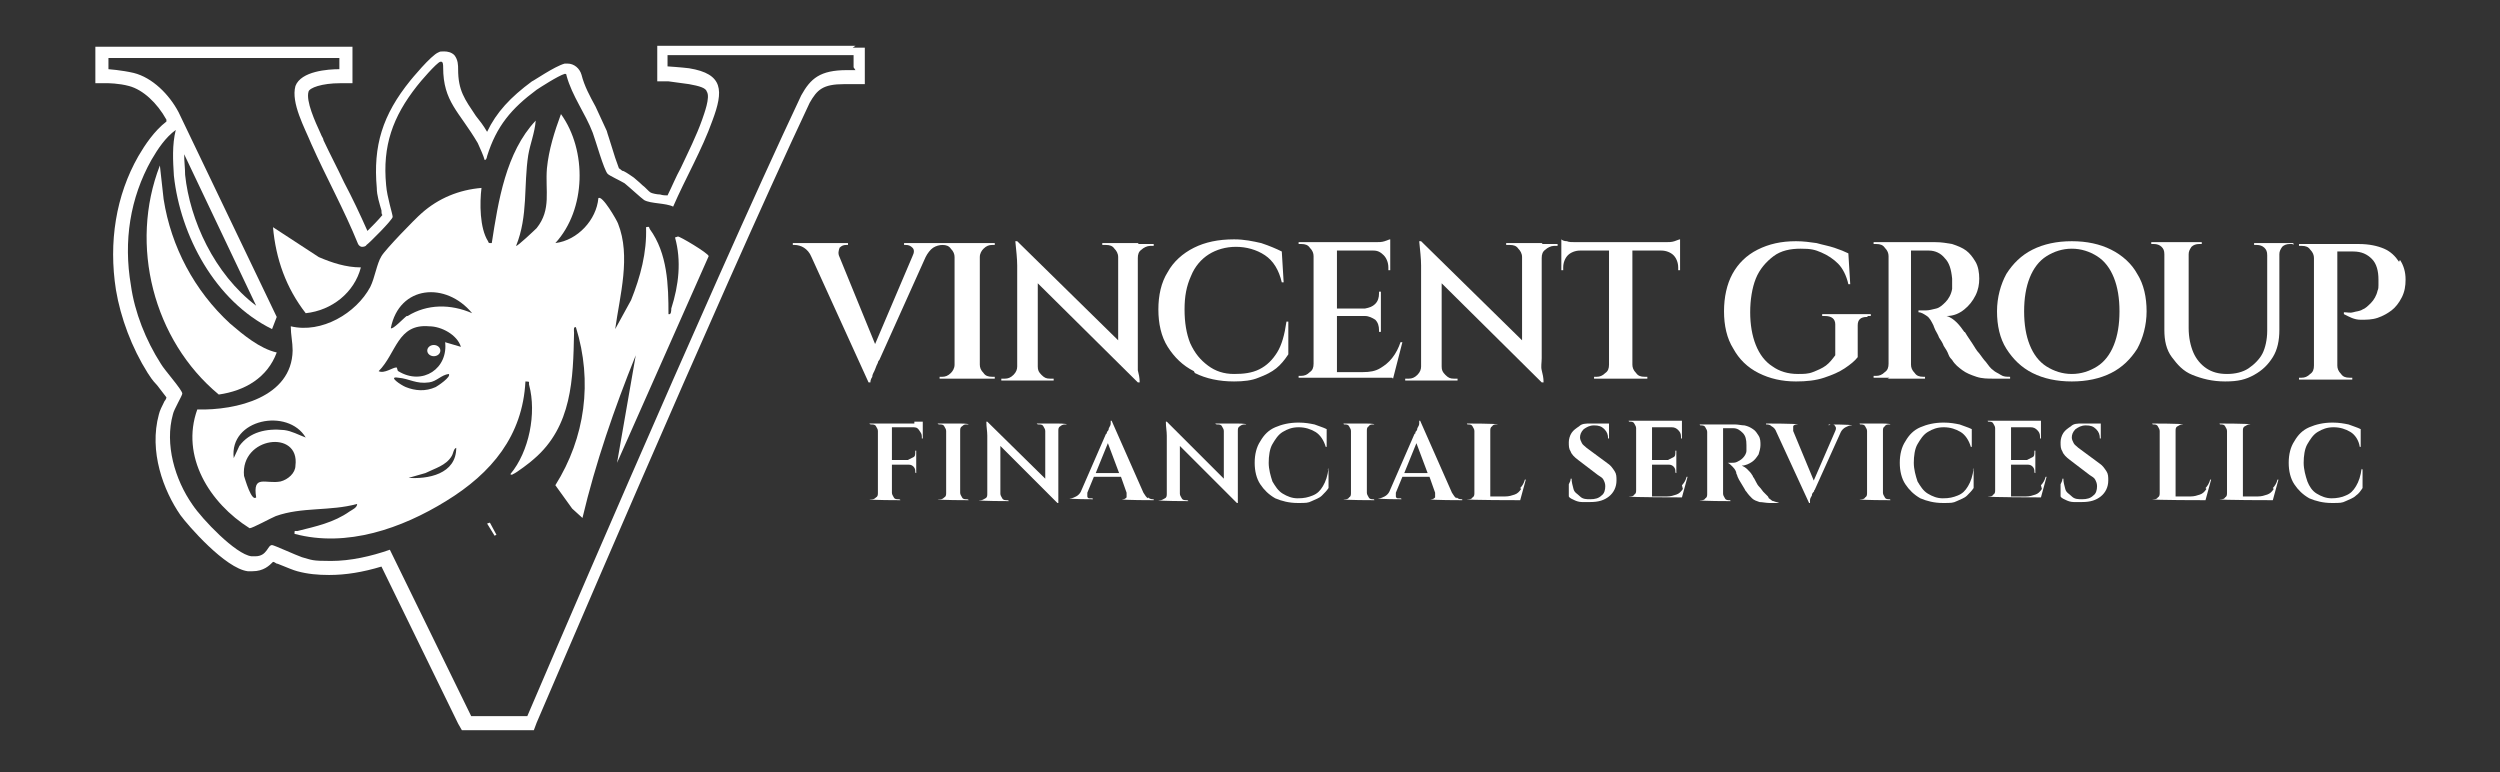
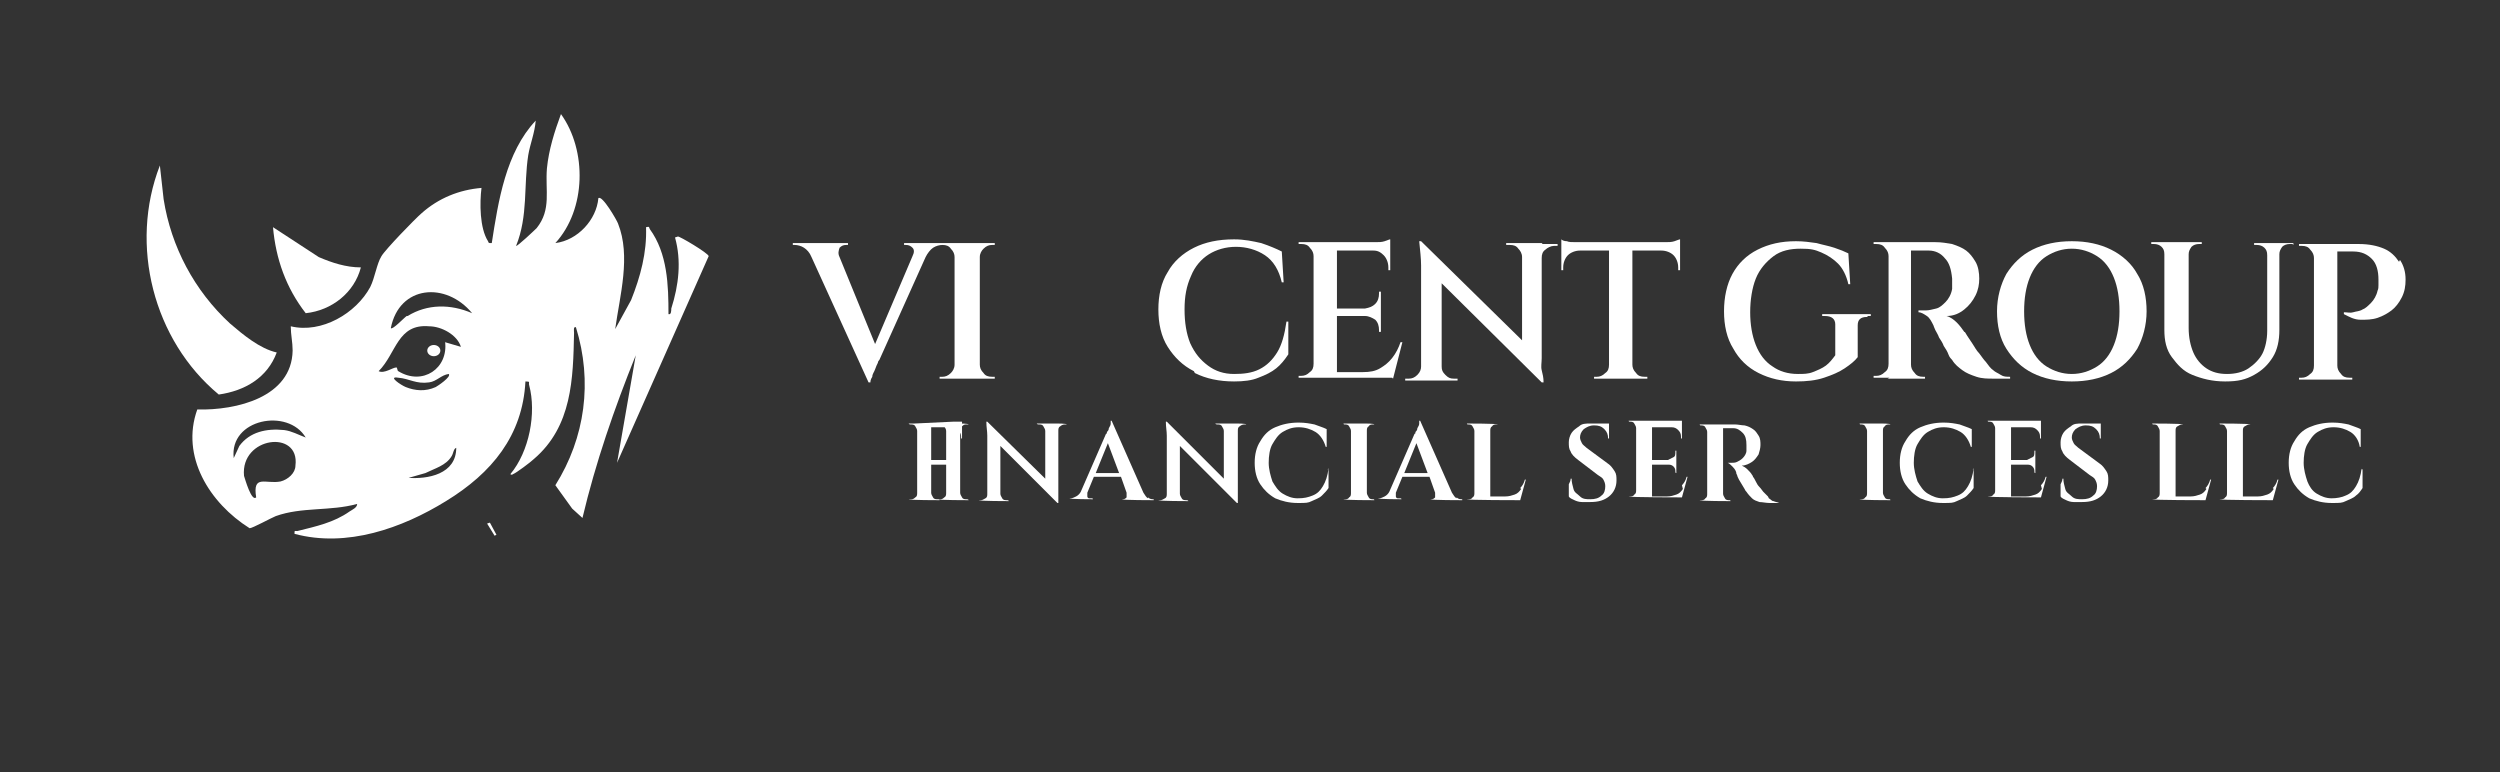
<svg xmlns="http://www.w3.org/2000/svg" id="Layer_1" version="1.1" viewBox="0 0 267.4 82.6">
  <rect x="0" y="0" width="267.4" height="82.6" fill="#333333" stroke="none" />
  <defs>
    <style> .st0 { fill: #fff; } </style>
  </defs>
  <g>
    <path class="st0" d="M106.4,40.5v-.2h-.3c-.4,0-.7-.1-.9-.4-.3-.3-.4-.6-.4-.9v-11.5c0-.4.2-.7.4-.9.3-.3.6-.4.9-.4h.3v-.2h-9.7v.2h.2c.3,0,.5.1.7.3.2.2.2.5,0,.9l-4,9.4-3.8-9.3h0c-.2-.4-.1-.7,0-1,.2-.2.4-.3.7-.3h.2v-.2h-5.9v.2h.2c.3,0,.7.1,1,.3.3.2.6.5.8,1h0l6.1,13.4h.2c0-.1,0-.3.2-.6,0-.3.2-.5.3-.8s.2-.5.3-.7c0-.2.2-.3.2-.4l4.9-10.9c.2-.4.5-.8.8-1,.3-.2.7-.3,1-.3h0c.4,0,.7.1.9.4.3.3.4.6.4.9v11.5c0,.4-.2.7-.4.9-.3.3-.6.4-.9.4h-.3v.2h5.7,0Z" />
-     <path class="st0" d="M121.8,26h-3.9v.2h.4c.4,0,.7.1.9.4.2.2.4.5.4.9v8.9l-10.8-10.6h-.2c.1,1,.2,1.9.2,2.6v10.8c0,.3-.1.6-.4.9s-.6.4-.9.4h-.4v.2h5.6v-.2h-.4c-.4,0-.6-.1-.9-.4s-.4-.5-.4-.9h0v-8.9l10.7,10.6h.2c0-.5-.1-.9-.2-1.3,0-.4,0-.8,0-1.3v-10.7c0-.4.1-.7.4-.9.2-.2.6-.4.9-.4h.4v-.2h-1.7Z" />
    <path class="st0" d="M127.8,39.9c1.2.6,2.6.9,4.2.9,1,0,1.9-.1,2.6-.4.8-.3,1.4-.6,1.9-1,.5-.4.9-.9,1.3-1.5v-3.5h-.2c-.2,1.4-.5,2.5-1,3.3s-1.1,1.4-1.9,1.8-1.7.5-2.7.5c-1.1,0-2-.3-2.8-.9-.8-.6-1.4-1.3-1.9-2.4-.4-1-.6-2.2-.6-3.6s.2-2.5.7-3.6c.4-1,1.1-1.8,1.9-2.3.8-.5,1.8-.8,2.9-.8s2.2.3,3.1.9,1.5,1.6,1.8,2.9h.2l-.2-3.3c-.6-.3-1.3-.6-2.2-.9-.9-.2-1.8-.4-2.9-.4-1.7,0-3.1.3-4.3.9-1.2.6-2.2,1.5-2.8,2.6-.7,1.1-1,2.5-1,4s.3,2.9,1,4c.7,1.1,1.6,2,2.8,2.6h0Z" />
    <path class="st0" d="M149,40.5h0l1-3.9h-.2c-.2.6-.5,1.2-.9,1.7-.4.5-.8.8-1.3,1.1-.5.3-1.1.4-1.8.4h-2.8v-6h3c.4,0,.8.2,1.1.4.3.3.4.7.4,1.1v.2h.2v-4.3h-.2v.2c0,.4-.1.8-.4,1.1-.3.3-.6.4-1.1.5h-3v-6.2h3.9c.5,0,.8.2,1.1.5.3.3.5.8.5,1.3v.3h.2v-3.3c-.1,0-.3.1-.6.2s-.6.1-.9.1c-.3,0-.7,0-1,0h-7.3v.2h.3c.4,0,.7.1.9.4.3.3.4.6.4.9v11.5c0,.4-.1.7-.4.9-.3.3-.6.4-.9.4h-.3v.2h10,0Z" />
    <path class="st0" d="M165,26h-3.9v.2h.4c.4,0,.7.1.9.4.2.2.4.5.4.9v8.9l-10.8-10.6h-.2c.1,1,.2,1.9.2,2.6v10.8c0,.3-.1.6-.4.9s-.6.4-.9.4h-.4v.2h5.6v-.2h-.4c-.4,0-.6-.1-.9-.4s-.4-.5-.4-.9h0v-8.9l10.7,10.6h.2c0-.5-.1-.9-.2-1.3s0-.8,0-1.3v-10.7c0-.4.1-.7.4-.9.2-.2.6-.4.9-.4h.4v-.2h-1.7Z" />
    <path class="st0" d="M172.1,26.8v12.2c0,.4-.1.7-.4.9-.3.3-.6.4-.9.4h-.3v.2h5.7v-.2h-.3c-.4,0-.7-.1-.9-.4-.3-.3-.4-.6-.4-.9v-12.2h3.1c.5,0,1,.2,1.3.5s.5.8.5,1.3v.3h.2s0-3.3,0-3.3c-.1,0-.3.1-.6.2s-.6.1-.9.1c-.3,0-.7,0-1,0h-7.8c-.3,0-.6,0-.9,0-.4,0-.7,0-.9-.1-.3,0-.5-.1-.6-.2v3.3h.2v-.3c0-.5.2-1,.5-1.3.3-.3.8-.5,1.3-.5h3.1,0Z" />
    <path class="st0" d="M199.8,33.8h.3v-.2h-5.2v.2h.3c.7,0,1.1.3,1.1.9v3.3c-.3.4-.6.8-1,1.1-.4.3-.9.5-1.4.7-.5.2-1,.2-1.6.2-1.1,0-2-.3-2.7-.8-.8-.5-1.4-1.3-1.8-2.3-.4-1-.6-2.2-.6-3.5s.2-2.6.6-3.6c.4-1,1.1-1.8,1.9-2.4s1.8-.8,2.9-.8,1.5.1,2.2.4,1.3.7,1.8,1.2c.5.5.9,1.3,1.1,2.2h.2l-.2-3.3c-.4-.2-.9-.4-1.5-.6-.6-.2-1.2-.3-1.9-.5-.7-.1-1.4-.2-2.2-.2-1.6,0-2.9.3-4.1.9-1.2.6-2.1,1.5-2.7,2.6-.6,1.1-.9,2.5-.9,4s.3,2.9,1,4c.6,1.1,1.5,2,2.7,2.6,1.2.6,2.5.9,4,.9,1.1,0,2.1-.1,3-.4.9-.3,1.6-.6,2.2-1,.6-.4,1.1-.8,1.4-1.2v-3.4c0-.6.3-.9,1-.9h0Z" />
    <path class="st0" d="M201.9,40.5h4v-.2h-.2c-.4,0-.7-.1-.9-.4-.3-.3-.4-.6-.4-.9v-12.2h.3c.2,0,.5,0,.8,0,.3,0,.6,0,.8,0,.7,0,1.3.3,1.7.8.5.5.7,1.2.8,2.2,0,.2,0,.4,0,.6,0,.2,0,.4,0,.5-.1.6-.4,1.1-.7,1.4-.3.3-.6.6-1,.7s-.8.2-1.1.2c-.2,0-.4,0-.5,0-.1,0-.2,0-.3,0v.2c.3,0,.6.2.9.4.3.2.5.6.7,1,0,0,.1.3.2.5.1.2.3.5.4.8.2.3.4.6.5.9.2.3.4.6.5.9.1.3.3.5.4.6.3.5.7.8,1.1,1.1.4.3.9.5,1.5.7.6.2,1.2.2,1.9.2h1.7v-.2c-.4,0-.7,0-1-.2s-.6-.3-.8-.5c-.3-.2-.5-.5-.8-.9-.2-.2-.4-.5-.7-.9-.3-.3-.5-.7-.7-1-.2-.3-.4-.6-.6-.9s-.2-.4-.3-.4c-.2-.3-.5-.7-.8-1s-.7-.6-1.1-.7c.8,0,1.4-.3,1.9-.7s.9-.9,1.2-1.5c.3-.6.4-1.2.4-1.8s-.1-1.3-.4-1.8-.6-.9-1-1.2-.9-.5-1.5-.7c-.6-.1-1.1-.2-1.8-.2h-6.6v.2h.3c.4,0,.7.1.9.4.3.3.4.6.4.9v11.5c0,.4-.1.7-.4.9-.3.3-.6.4-.9.4h-.3v.2h1.7,0Z" />
    <path class="st0" d="M225.8,26.7c-1.2-.6-2.6-.9-4.2-.9s-3,.3-4.2.9c-1.2.6-2.1,1.5-2.8,2.6-.6,1.1-1,2.5-1,4s.3,2.9,1,4,1.6,2,2.8,2.6c1.2.6,2.6.9,4.2.9s3-.3,4.2-.9c1.2-.6,2.1-1.5,2.8-2.6.6-1.1,1-2.5,1-4s-.3-2.9-1-4c-.6-1.1-1.6-2-2.8-2.6ZM226.1,36.9c-.4,1-1,1.8-1.8,2.3-.8.5-1.7.8-2.7.8s-1.9-.3-2.7-.8c-.8-.5-1.4-1.3-1.8-2.3s-.6-2.2-.6-3.6.2-2.6.6-3.6,1-1.8,1.8-2.3c.8-.5,1.7-.8,2.7-.8s1.9.3,2.7.8,1.4,1.3,1.8,2.3.6,2.2.6,3.6-.2,2.6-.6,3.6Z" />
    <path class="st0" d="M245.3,26.2v-.2h-4.2v.2h.3c.3,0,.6.1.8.3.2.2.3.4.3.8v8.1c0,.9-.2,1.8-.5,2.4s-.9,1.2-1.5,1.6c-.6.4-1.4.6-2.3.6s-1.6-.2-2.2-.6c-.6-.4-1.1-1-1.4-1.7s-.5-1.6-.5-2.6v-7.9c0-.3.1-.5.3-.8.2-.2.5-.3.8-.3h.3v-.2h-5.4v.2h.3c.3,0,.6.1.8.3.2.2.3.4.3.8v8.1c0,1.1.2,2.1.8,2.9s1.2,1.5,2.2,1.9,2.1.7,3.5.7,2.2-.2,3.1-.7c.9-.5,1.5-1.1,2-1.9s.7-1.8.7-2.9v-8.1c0-.3.1-.5.3-.8.2-.2.5-.3.8-.3h.3Z" />
    <path class="st0" d="M256.6,28c-.4-.6-.9-1.1-1.6-1.4s-1.6-.5-2.7-.5h-6.4v.2h.3c.4,0,.7.1.9.4.3.3.4.6.4.9v11.5c0,.4-.1.7-.4.9-.3.3-.6.4-.9.4h-.3v.2h5.7v-.2h-.3c-.4,0-.7-.1-.9-.4-.3-.3-.4-.6-.4-.9v-12.2h1.7c.9,0,1.5.3,2,.8s.7,1.3.7,2.2c0,.2,0,.4,0,.6,0,.2,0,.4-.1.6-.1.5-.4,1-.7,1.3-.3.3-.6.6-.9.7-.3.2-.7.2-1,.3s-.6,0-1,0v.2c.6.3,1.1.6,1.8.6.6,0,1.2,0,1.8-.2.6-.2,1.1-.5,1.5-.8s.8-.8,1.1-1.4.4-1.2.4-1.9c0-.8-.2-1.5-.6-2.1h0Z" />
-     <path class="st0" d="M97.8,45.3c-.2,0-.4,0-.6,0h-4.2c0,.1.2.1.2.1.2,0,.4,0,.5.2s.2.3.2.5v6.6c0,.2,0,.4-.2.5-.2.2-.3.2-.5.2h-.2c0,.1,3.3.1,3.3.1h0c0-.1-.2-.1-.2-.1-.2,0-.4,0-.5-.2s-.2-.3-.2-.5v-3h1.7c.2,0,.4,0,.6.2s.2.4.2.6h0c0,.1.1.1.1.1v-2.4h-.1c0,.4,0,.6-.2.7s-.4.2-.6.3h-1.7v-3.5h2.2c.3,0,.5,0,.7.3s.3.4.3.7v.2h.1v-1.8c0,0-.2,0-.4,0s-.3,0-.5,0h0Z" />
+     <path class="st0" d="M97.8,45.3c-.2,0-.4,0-.6,0c0,.1.2.1.2.1.2,0,.4,0,.5.2s.2.3.2.5v6.6c0,.2,0,.4-.2.5-.2.2-.3.2-.5.2h-.2c0,.1,3.3.1,3.3.1h0c0-.1-.2-.1-.2-.1-.2,0-.4,0-.5-.2s-.2-.3-.2-.5v-3h1.7c.2,0,.4,0,.6.2s.2.4.2.6h0c0,.1.1.1.1.1v-2.4h-.1c0,.4,0,.6-.2.7s-.4.2-.6.3h-1.7v-3.5h2.2c.3,0,.5,0,.7.3s.3.4.3.7v.2h.1v-1.8c0,0-.2,0-.4,0s-.3,0-.5,0h0Z" />
    <path class="st0" d="M102.6,45.3h-2.3c0,.1.2.1.2.1.2,0,.4,0,.5.2s.2.3.2.5v6.6c0,.2,0,.4-.2.5-.2.2-.3.2-.5.2h-.2c0,.1,3.3.1,3.3.1h0c0-.1-.2-.1-.2-.1-.2,0-.4,0-.5-.2s-.2-.3-.2-.5v-6.6c0-.2,0-.4.2-.5.2-.2.3-.2.5-.2h.2c0-.1-.9-.1-.9-.1Z" />
    <path class="st0" d="M113.1,45.3h-2.2c0,.1.2.1.2.1.2,0,.4,0,.5.2s.2.3.2.5v5.1l-6.2-6.1h-.1c0,.6.1,1,.1,1.5v6.2c0,.2,0,.4-.2.5s-.3.2-.5.2h-.2c0,.1,3.2.1,3.2.1h0c0-.1-.2-.1-.2-.1-.2,0-.4,0-.5-.2s-.2-.3-.2-.5h0v-5.1l6.1,6.1h.1c0-.3,0-.5,0-.8,0-.2,0-.5,0-.8v-6.1c0-.2,0-.4.2-.5.1-.1.3-.2.5-.2h.2c0-.1-1-.1-1-.1h0Z" />
    <path class="st0" d="M122.8,53.3c-.2-.1-.3-.3-.5-.6l-3.4-7.7h-.1c0,0,0,.2,0,.3,0,.2-.1.3-.2.5,0,.2-.1.3-.2.4,0,.1,0,.2-.1.2l-2.7,6.2c-.1.2-.3.4-.5.5s-.4.2-.6.2h-.1c0,.1,2.5.1,2.5.1h0c0-.1-.1-.1-.1-.1,0,0-.2,0-.3,0s-.2-.1-.2-.2,0-.2,0-.4h0l.7-1.7h2.9l.6,1.7c0,.2,0,.4,0,.5-.1.1-.2.2-.4.2h-.1c0,.1,3.4.1,3.4.1h0c0-.1,0-.1,0-.1-.2,0-.4,0-.6-.2h0ZM117.2,50.6l1.3-3.2,1.2,3.2h-2.6Z" />
    <path class="st0" d="M132.2,45.3h-2.2c0,.1.2.1.2.1.2,0,.4,0,.5.2s.2.3.2.5v5.1l-6.1-6.1h-.1c0,.6.1,1,.1,1.5v6.2c0,.2,0,.4-.2.5s-.3.2-.5.2h-.2c0,.1,3.2.1,3.2.1h0c0-.1-.2-.1-.2-.1-.2,0-.4,0-.5-.2s-.2-.3-.2-.5h0v-5.1l6.1,6.1h.1c0-.3,0-.5,0-.8,0-.2,0-.5,0-.8v-6.1c0-.2,0-.4.2-.5.1-.1.3-.2.5-.2h.2c0-.1-1-.1-1-.1h0Z" />
    <path class="st0" d="M142.1,50.1c-.1.8-.3,1.4-.6,1.9-.3.5-.6.8-1.1,1s-.9.3-1.6.3c-.6,0-1.1-.2-1.6-.5s-.8-.8-1.1-1.3c-.2-.6-.4-1.3-.4-2s.1-1.5.4-2,.6-1,1.1-1.3,1-.5,1.7-.5,1.3.2,1.8.5c.5.3.9.9,1.1,1.6h.1v-1.9c-.4-.2-.8-.3-1.3-.5-.5-.1-1-.2-1.7-.2-1,0-1.8.2-2.5.5s-1.2.8-1.6,1.5c-.4.6-.6,1.4-.6,2.3s.2,1.7.6,2.3.9,1.1,1.6,1.5c.7.3,1.5.5,2.4.5s1.1,0,1.5-.2.8-.3,1.1-.6.5-.5.7-.8v-2h-.1Z" />
    <path class="st0" d="M146,45.3h-2.3c0,.1.1.1.1.1.2,0,.4,0,.5.2s.2.3.2.5v6.6c0,.2,0,.4-.2.5-.1.2-.3.2-.5.2h-.1c0,.1,3.3.1,3.3.1h0c0-.1-.1-.1-.1-.1-.2,0-.4,0-.5-.2s-.2-.3-.2-.5v-6.6c0-.2,0-.4.2-.5.1-.2.3-.2.5-.2h.1c0-.1-.9-.1-.9-.1Z" />
    <path class="st0" d="M155.8,53.3c-.2-.1-.3-.3-.5-.6l-3.4-7.7h-.1c0,0,0,.2,0,.3,0,.2-.1.3-.2.5,0,.2-.1.3-.2.4,0,.1,0,.2-.1.2l-2.7,6.2c-.1.2-.3.4-.5.5s-.4.2-.6.2h-.1c0,.1,2.5.1,2.5.1h0c0-.1-.1-.1-.1-.1,0,0-.2,0-.3,0s-.2-.1-.2-.2,0-.2,0-.4h0l.7-1.7h2.9l.6,1.7c0,.2,0,.4,0,.5-.1.1-.2.2-.4.2h-.1c0,.1,3.4.1,3.4.1h0c0-.1,0-.1,0-.1-.2,0-.4,0-.6-.2h0ZM150.2,50.6l1.3-3.2,1.2,3.2h-2.6Z" />
    <path class="st0" d="M162.7,52.3c-.2.3-.4.5-.7.6s-.6.2-1,.2h-1.6v-7c0-.2,0-.4.2-.5.1-.2.3-.2.5-.2h.1c0-.1-3.3-.1-3.3-.1h0c0,.1.1.1.1.1.2,0,.4,0,.5.2s.2.3.2.5v6.6c0,.2,0,.4-.2.5-.1.2-.3.2-.5.2h-.1c0,.1,5.7.1,5.7.1l.6-2.2h-.1c-.1.4-.3.7-.5.9Z" />
    <path class="st0" d="M172,49.6l-2.3-1.7c-.2-.2-.4-.3-.5-.5s-.2-.4-.2-.6c0-.3.1-.6.4-.9.3-.2.6-.4,1.1-.4s.8.1,1.1.4.4.6.4,1h.1v-1.4h0v-.2h-.7c0,0-.1,0-.2,0-.2,0-.4,0-.6,0s-.4,0-.5,0c-.5,0-.9,0-1.2.3-.3.2-.6.4-.8.7s-.3.7-.3,1c0,.4,0,.7.2,1,.1.3.4.6.8.9l2.1,1.6c.3.2.5.3.6.5.1.2.2.4.2.7,0,.4-.1.8-.4,1-.3.3-.7.4-1.2.4-.4,0-.8,0-1.1-.3s-.6-.4-.7-.8-.2-.7-.2-1.1h-.1c0,.2-.1.4-.2.6,0,.2,0,.5,0,.7s0,.4,0,.6c.1.2.4.3.6.4s.5.2.8.2c.3,0,.6,0,.9,0,.9,0,1.5-.2,2-.6s.8-1,.8-1.7c0-.4,0-.7-.2-1s-.4-.6-.7-.8h0Z" />
    <path class="st0" d="M180,52.3c-.2.3-.4.5-.7.6s-.6.2-1,.2h-1.6v-3.4h1.7c.2,0,.4,0,.6.2s.2.4.2.6h0c0,.1.1.1.1.1v-2.4h-.1c0,.4,0,.6-.2.7s-.4.2-.6.3h-1.7v-3.5h2.1c.3,0,.5.1.7.3.2.2.3.4.3.7v.2h.1v-1.9c0,0-.2,0-.4,0s-.4,0-.5,0c-.2,0-.4,0-.6,0h-4.2c0,.1.1.1.1.1.2,0,.4,0,.5.2s.2.3.2.5v6.6c0,.2,0,.4-.2.5-.1.2-.3.2-.5.2h-.1c0,.1,5.7.1,5.7.1l.6-2.2h-.1c-.1.4-.3.7-.5.9h0Z" />
    <path class="st0" d="M189.1,53.1c-.1-.1-.3-.3-.5-.5-.1-.1-.2-.3-.4-.5s-.3-.4-.4-.6-.2-.4-.3-.5c0-.1-.1-.2-.1-.2-.1-.2-.3-.4-.5-.6s-.4-.3-.6-.4c.4,0,.8-.2,1.1-.4.3-.2.5-.5.7-.8.1-.3.2-.7.2-1s0-.7-.2-1-.3-.5-.6-.7-.5-.3-.9-.4c-.3,0-.7-.1-1-.1h-3.8c0,.1.1.1.1.1.2,0,.4,0,.5.2s.2.3.2.5v6.6c0,.2,0,.4-.2.5-.1.2-.3.2-.5.2h-.1c0,.1,3.3.1,3.3.1h0c0-.1-.1-.1-.1-.1-.2,0-.4,0-.5-.2s-.2-.3-.2-.5v-7h1.1c.4,0,.7.2,1,.5.3.3.4.7.4,1.3,0,.1,0,.2,0,.3,0,.1,0,.2,0,.3,0,.3-.2.6-.4.8-.2.2-.4.3-.6.4s-.4.1-.6.1c-.1,0-.2,0-.3,0h-.1c.2.1.3.2.5.4.1.1.3.3.4.6,0,0,0,.2.1.3,0,.1.1.3.2.5s.2.3.3.5.2.3.3.5.1.2.2.3c.2.3.4.5.6.7.2.2.5.3.8.4.3,0,.7.1,1.1.1h1c-.2-.1-.4-.1-.6-.2-.2,0-.3-.2-.5-.3h0Z" />
-     <path class="st0" d="M195.8,45.4h.1c.2,0,.3,0,.4.2.1.1.1.3,0,.5l-2.3,5.3-2.2-5.3h0c0-.2,0-.4,0-.5s.2-.2.4-.2h.1c0-.1-3.4-.1-3.4-.1h0c0,.1,0,.1,0,.1.2,0,.4,0,.6.2.2.1.4.3.5.6h0l3.5,7.6h.1c0,0,0-.2,0-.3,0-.2.1-.3.2-.5,0-.2.1-.3.2-.4s0-.2.1-.2l2.8-6.2c.1-.2.3-.4.5-.5.2-.1.4-.2.6-.2h.1c0-.1-2.5-.1-2.5-.1h0c0,.1,0,.1,0,.1Z" />
    <path class="st0" d="M201.2,45.3h-2.3c0,.1.1.1.1.1.2,0,.4,0,.5.2s.2.3.2.5v6.6c0,.2,0,.4-.2.5-.1.2-.3.2-.5.2h-.1c0,.1,3.3.1,3.3.1h0c0-.1-.1-.1-.1-.1-.2,0-.4,0-.5-.2s-.2-.3-.2-.5v-6.6c0-.2,0-.4.2-.5.1-.2.3-.2.5-.2h.1c0-.1-.9-.1-.9-.1Z" />
    <path class="st0" d="M211.1,50.1c-.1.8-.3,1.4-.6,1.9-.3.5-.6.8-1.1,1s-.9.3-1.6.3c-.6,0-1.1-.2-1.6-.5s-.8-.8-1.1-1.3c-.2-.6-.4-1.3-.4-2s.1-1.5.4-2,.6-1,1.1-1.3,1-.5,1.7-.5,1.3.2,1.8.5c.5.3.9.9,1.1,1.6h.1v-1.9c-.4-.2-.8-.3-1.3-.5-.5-.1-1-.2-1.7-.2-1,0-1.8.2-2.5.5s-1.2.8-1.6,1.5c-.4.6-.6,1.4-.6,2.3s.2,1.7.6,2.3.9,1.1,1.6,1.5c.7.3,1.5.5,2.4.5s1.1,0,1.5-.2.8-.3,1.1-.6.5-.5.7-.8v-2h-.1Z" />
    <path class="st0" d="M218.4,52.3c-.2.3-.4.5-.7.6s-.6.2-1,.2h-1.6v-3.4h1.7c.2,0,.4,0,.6.2s.2.4.2.6h0c0,.1.1.1.1.1v-2.4h-.1c0,.4,0,.6-.2.7s-.4.2-.6.3h-1.7v-3.5h2.1c.3,0,.5.1.7.3.2.2.3.4.3.7v.2h.1v-1.9c0,0-.2,0-.4,0s-.4,0-.5,0c-.2,0-.4,0-.6,0h-4.2c0,.1.1.1.1.1.2,0,.4,0,.5.2s.2.3.2.5v6.6c0,.2,0,.4-.2.5-.1.2-.3.2-.5.2h-.1c0,.1,5.7.1,5.7.1l.6-2.2h-.1c-.1.4-.3.7-.5.9h0Z" />
    <path class="st0" d="M224.6,49.6l-2.3-1.7c-.2-.2-.4-.3-.5-.5s-.2-.4-.2-.6c0-.3.1-.6.4-.9.3-.2.6-.4,1.1-.4s.8.1,1.1.4.4.6.4,1h.1v-1.4h0v-.2h-.7c0,0-.1,0-.2,0-.2,0-.4,0-.6,0-.2,0-.4,0-.5,0-.5,0-.9,0-1.2.3-.3.2-.6.4-.8.7s-.3.7-.3,1c0,.4,0,.7.2,1,.1.3.4.6.8.9l2.1,1.6c.3.2.5.3.6.5.1.2.2.4.2.7,0,.4-.1.8-.4,1-.3.3-.7.4-1.2.4-.4,0-.8,0-1.1-.3s-.6-.4-.7-.8-.2-.7-.2-1.1h-.1c0,.2-.1.4-.2.6,0,.2,0,.5,0,.7s0,.4,0,.6c.1.2.4.3.6.4s.5.2.8.2c.3,0,.6,0,.9,0,.9,0,1.5-.2,2-.6s.8-1,.8-1.7c0-.4,0-.7-.2-1s-.4-.6-.7-.8h0Z" />
    <path class="st0" d="M236,52.3c-.2.3-.4.5-.7.6s-.6.2-1,.2h-1.6v-7c0-.2,0-.4.2-.5s.3-.2.5-.2h.1c0-.1-3.3-.1-3.3-.1h0c0,.1.1.1.1.1.2,0,.4,0,.5.2s.2.3.2.5v6.6c0,.2,0,.4-.2.5-.1.2-.3.2-.5.2h-.1c0,.1,5.7.1,5.7.1l.6-2.2h-.1c-.1.4-.3.7-.5.9Z" />
    <path class="st0" d="M243.2,52.3c-.2.3-.4.5-.7.6s-.6.2-1,.2h-1.6v-7c0-.2,0-.4.2-.5s.3-.2.5-.2h.1c0-.1-3.3-.1-3.3-.1h0c0,.1.1.1.1.1.2,0,.4,0,.5.2s.2.3.2.5v6.6c0,.2,0,.4-.2.5-.1.2-.3.2-.5.2h-.1c0,.1,5.7.1,5.7.1l.6-2.2h-.1c-.1.4-.3.7-.5.9Z" />
    <path class="st0" d="M252.6,50.1c-.1.8-.3,1.4-.6,1.9-.3.5-.6.8-1.1,1-.4.2-1,.3-1.5.3-.6,0-1.1-.2-1.6-.5-.5-.3-.8-.8-1-1.3-.2-.6-.4-1.3-.4-2s.1-1.5.4-2,.6-1,1.1-1.3,1-.5,1.7-.5,1.3.2,1.8.5c.5.3.9.9,1,1.6h.1v-1.9c-.4-.2-.8-.3-1.3-.5-.5-.1-1-.2-1.7-.2-1,0-1.8.2-2.5.5s-1.2.8-1.6,1.5c-.4.6-.6,1.4-.6,2.3s.2,1.7.6,2.3.9,1.1,1.6,1.5c.7.3,1.5.5,2.4.5s1.1,0,1.5-.2c.4-.2.8-.3,1.1-.6.3-.2.5-.5.7-.8v-2h-.1Z" />
  </g>
  <g>
    <path class="st0" d="M38.6,28.6c-1.6,0-3.1-.5-4.5-1.1l-4.9-3.2c.3,3.4,1.4,6.5,3.5,9.2,2.8-.3,5.2-2.2,5.9-4.9h0Z" />
    <path class="st0" d="M23.4,42.2c2.8-.4,5.2-1.8,6.2-4.5-1.8-.4-3.6-1.9-5-3.1-3.8-3.5-6.3-8.2-7.1-13.3l-.4-3.6c-3.3,8.5-.7,18.7,6.3,24.5h0Z" />
    <polygon class="st0" points="52.1 56 52.9 57.3 53.1 57.2 52.4 55.9 52.1 56" />
-     <path class="st0" d="M91.5,4.9h-21.2v3.8h1.2c0,0,1.4.2,2.2.3,1.1.2,1.8.4,1.9.8.4.6-.3,2.4-.5,3-.6,1.7-1.5,3.5-2.3,5.2-.5.9-.9,1.9-1.4,2.9-.2,0-.5,0-.8-.1-.3,0-.8-.1-1-.2-.2-.1-.6-.6-.9-.8-.4-.4-.7-.6-.9-.8-.3-.2-.7-.5-1.1-.7-.2,0-.3-.2-.5-.3-.2-.5-.6-1.7-.8-2.4-.2-.7-.4-1.2-.5-1.6-.4-.9-.8-1.7-1.2-2.6-.6-1.1-1.2-2.2-1.5-3.4-.2-.7-.8-1.2-1.5-1.2h-.3c-1.1.3-3.4,1.9-3.5,1.9-2.3,1.7-3.8,3.3-4.8,5.4-.4-.7-.8-1.2-1.2-1.7-1.2-1.8-1.9-2.7-1.9-5h0c0-.4,0-1-.4-1.5-.3-.3-.7-.4-1.1-.4s-.4,0-.6.1c-.8.3-3,3-3,3-3,3.7-4,7-3.6,11.5,0,.8.3,1.7.5,2.4,0,.2,0,.4.1.5-.4.5-1.1,1.2-1.6,1.7-.8-1.8-1.6-3.5-2.5-5.2-.7-1.5-1.5-3-2.2-4.5,0-.2-.2-.4-.3-.7-.6-1.3-1.6-3.5-1.3-4.5.1-.4,1.4-.9,3.4-.9h1.3v-3.9H10.2v3.9h1.3s1.2,0,2.3.3c1.5.4,3,1.8,4,3.6v.2c0,0,0,0,0,0-1.3,1-2.3,2.5-3,3.7-2.4,4.2-3.2,9.2-2.4,14.3.5,3,1.7,6.2,3.4,8.9.2.3.5.8,1,1.3.3.4.7.9,1,1.3,0,.1-.1.3-.2.4-.3.6-.5,1-.6,1.4-1.1,4,.5,8.2,2.3,10.8.8,1.1,4.8,5.7,7.2,6,.2,0,.4,0,.5,0,1.2,0,1.8-.6,2.2-1,.2,0,.3.2.5.2,1,.4,1.7.7,2.1.8,1.1.3,2.2.4,3.4.4,1.8,0,3.6-.3,5.6-.9l8.2,16.8.4.7h7.7l.3-.8c.2-.4,19.3-45.3,29.2-66.3.8-1.4,1.4-2,3.7-2h2.2v-3.9h-1.3ZM91.5,7.5h-.9c-2.9,0-3.9.9-4.9,2.7-10,21.2-29.3,66.4-29.3,66.4h-6l-8.7-17.8c-2,.7-4.2,1.2-6.3,1.2s-2-.1-3.1-.4c-.6-.2-3-1.3-3.2-1.3h0c-.5,0-.5,1.2-1.8,1.2s-.2,0-.4,0c-1.7-.2-5.3-4-6.3-5.5-1.9-2.7-3-6.5-2.1-9.7.1-.5,1-2,1-2.2,0-.4-1.9-2.5-2.3-3.2-1.6-2.5-2.8-5.5-3.2-8.4-.8-4.7-.1-9.3,2.2-13.4.7-1.2,1.5-2.4,2.6-3.2-.4,1.6-.3,3.3-.2,4.9.7,6.4,4.4,13.4,10.5,16.4l.5-1.3-10.5-21.9c-1-1.9-2.8-3.7-4.8-4.2-1.3-.3-2.7-.4-2.7-.4v-1.2h24.7v1.2c-1.2,0-4.1.2-4.7,1.8-.5,1.8,1,4.5,1.7,6.2,1.6,3.6,3.5,7,5,10.7.1.2.3.3.4.3s.4,0,.5-.2c.3-.2,2.8-2.7,2.8-3,0-.3-.6-2.1-.7-3.4-.4-4.2.7-7.3,3.3-10.6.3-.4,2.1-2.5,2.5-2.6,0,0,0,0,.1,0,.2,0,.2.4.2.6,0,3.7,1.7,4.7,3.7,8.1.2.4.7,1.6.7,1.7,0,.1,0,.1.1.1.1,0,.2-.3.2-.4,1-3.2,2.6-5.1,5.3-7.1.3-.2,2.3-1.5,3-1.7h0c.1,0,.2,0,.2.2.6,2.2,2,4,2.8,6.1.3.8,1.2,4,1.6,4.4.2.2,1.3.7,1.8,1,.5.4,1.8,1.6,2.1,1.8.7.4,2.3.3,3.1.7,1.3-3,3.1-6.1,4.2-9.2,1.2-3.2,1.2-5-2.5-5.6-.8-.1-2.3-.2-2.3-.2v-1.2h19.9v1.3h0ZM19.7,16.5l7.7,16.2c-4.5-3.4-7.1-9.2-7.6-14,0-.7-.1-1.4-.1-2.2h0Z" />
    <path class="st0" d="M72.2,25.4c.7,2.5.4,5.1-.4,7.6,0,.2,0,.7-.3.6,0-3.1-.1-6.5-2-9.1-.1-.2,0-.3-.4-.2.1,2.7-.6,5.3-1.6,7.8l-1.7,3.1c.5-3.6,1.7-7.8.3-11.3-.1-.3-1.7-3.1-2.1-2.7-.2,2.3-2.2,4.5-4.6,4.8,3.3-3.6,3.4-9.9.6-13.8-.7,1.9-1.3,3.8-1.5,5.8-.2,2.4.5,4.4-1.1,6.4-.2.2-2.1,2-2.2,1.9,1.3-3.2.8-6.5,1.3-9.7.2-1.2.7-2.4.8-3.7-3.2,3.4-4,8.6-4.7,13.1-.4,0-.3,0-.4-.2-.9-1.4-.9-4.1-.7-5.7-2.4.2-4.6,1.1-6.4,2.7-.7.6-3.9,3.9-4.3,4.6-.5.8-.7,2.3-1.2,3.3-1.5,2.8-5.2,5-8.5,4.2,0,.9.2,1.7.2,2.6-.1,5-6,6.4-10.2,6.3-1.8,5,1.3,10,5.6,12.7.3,0,2.3-1.1,2.8-1.3,2.8-1,5.8-.5,8.7-1.3,0,.4-.5.6-.8.8-1.7,1.2-3.6,1.6-5.6,2.1-.3,0-.3-.1-.3.3,5.6,1.5,11.5-.6,16.2-3.5,4.9-3,8.2-7,8.5-12.8.6,0,.3.1.4.4.8,3,0,7.1-2,9.5,0,.1.2.1.3,0,.3-.1,1.9-1.3,2.2-1.6,4.1-3.5,4.2-8.6,4.3-13.5,0-.2-.1-.7.2-.6,1.8,5.8,1,11.8-2.2,16.9l1.8,2.5,1.1,1c1.4-5.9,3.4-11.7,5.7-17.4l-2,11.5,9.8-22.1c0-.3-3.2-2.2-3.3-2.1h0ZM31.6,49.8c0,.8-.8,1.5-1.6,1.7-1.6.3-3-.8-2.6,1.7-.5.5-1.2-2-1.3-2.3-.4-4.2,6-5,5.5-1.1ZM30.4,46c-1.9-.2-3.7.2-4.8,1.7l-.6,1.3c-.5-4.2,5.8-5.4,7.7-2.2-.8-.3-1.5-.7-2.3-.8h0ZM42.6,40.4c1.2.1,1.9.7,3.3.5.8-.1,1.3-.8,2.1-.9.3.3-1.2,1.3-1.4,1.4-1.1.5-2.2.4-3.2,0-.5-.2-2-1.2-.8-1h0ZM43.4,51.2l2.1-.6c1-.5,2.2-.8,2.8-1.8.2-.3.2-.8.5-.9,0,2.8-3,3.4-5.3,3.2h0ZM47.6,36.5c.4,2.9-2.4,4.8-5,3.2-.1,0-.1-.4-.2-.4-.4,0-1.3.7-1.9.4,1.9-1.9,2-5.1,5.4-4.8,1.3,0,3,.9,3.4,2.2l-1.7-.5ZM43.5,33.8c-.3.2-1.5,1.5-1.7,1.3.9-4.6,5.9-5,8.7-1.6-2.3-1-4.8-1-6.9.3Z" />
    <ellipse class="st0" cx="46.4" cy="37.5" rx=".7" ry=".6" />
  </g>
</svg>